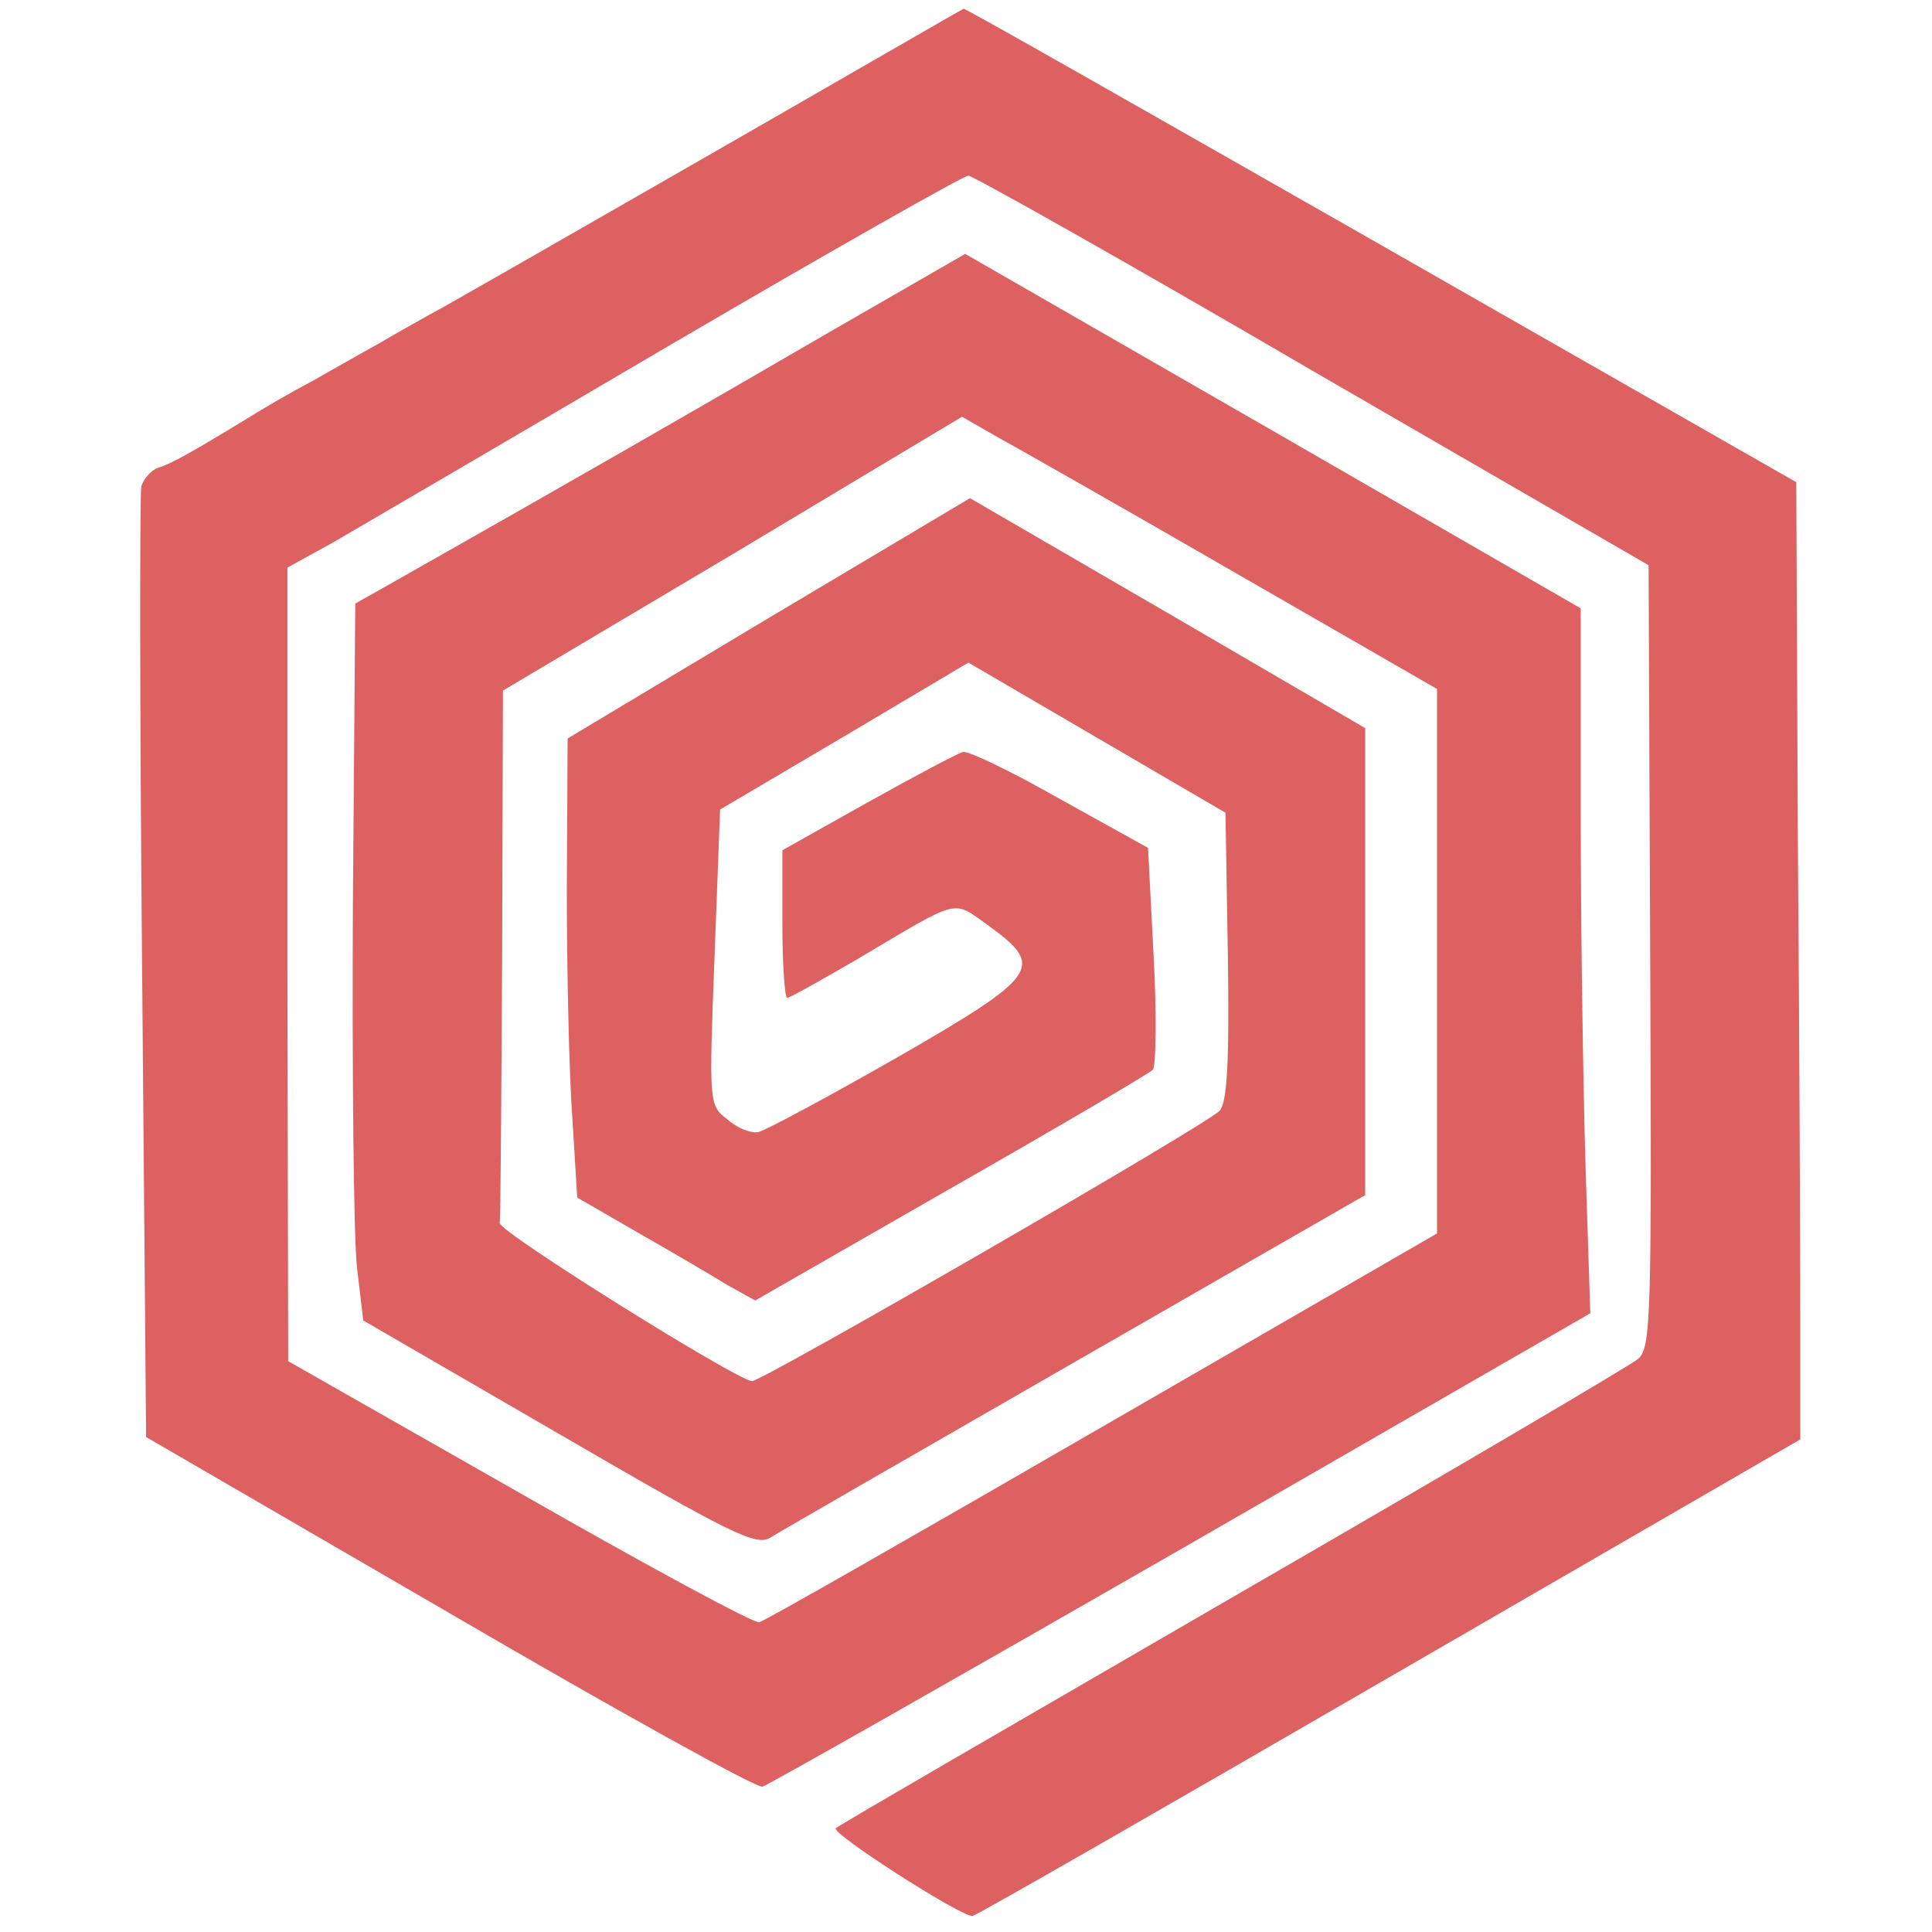
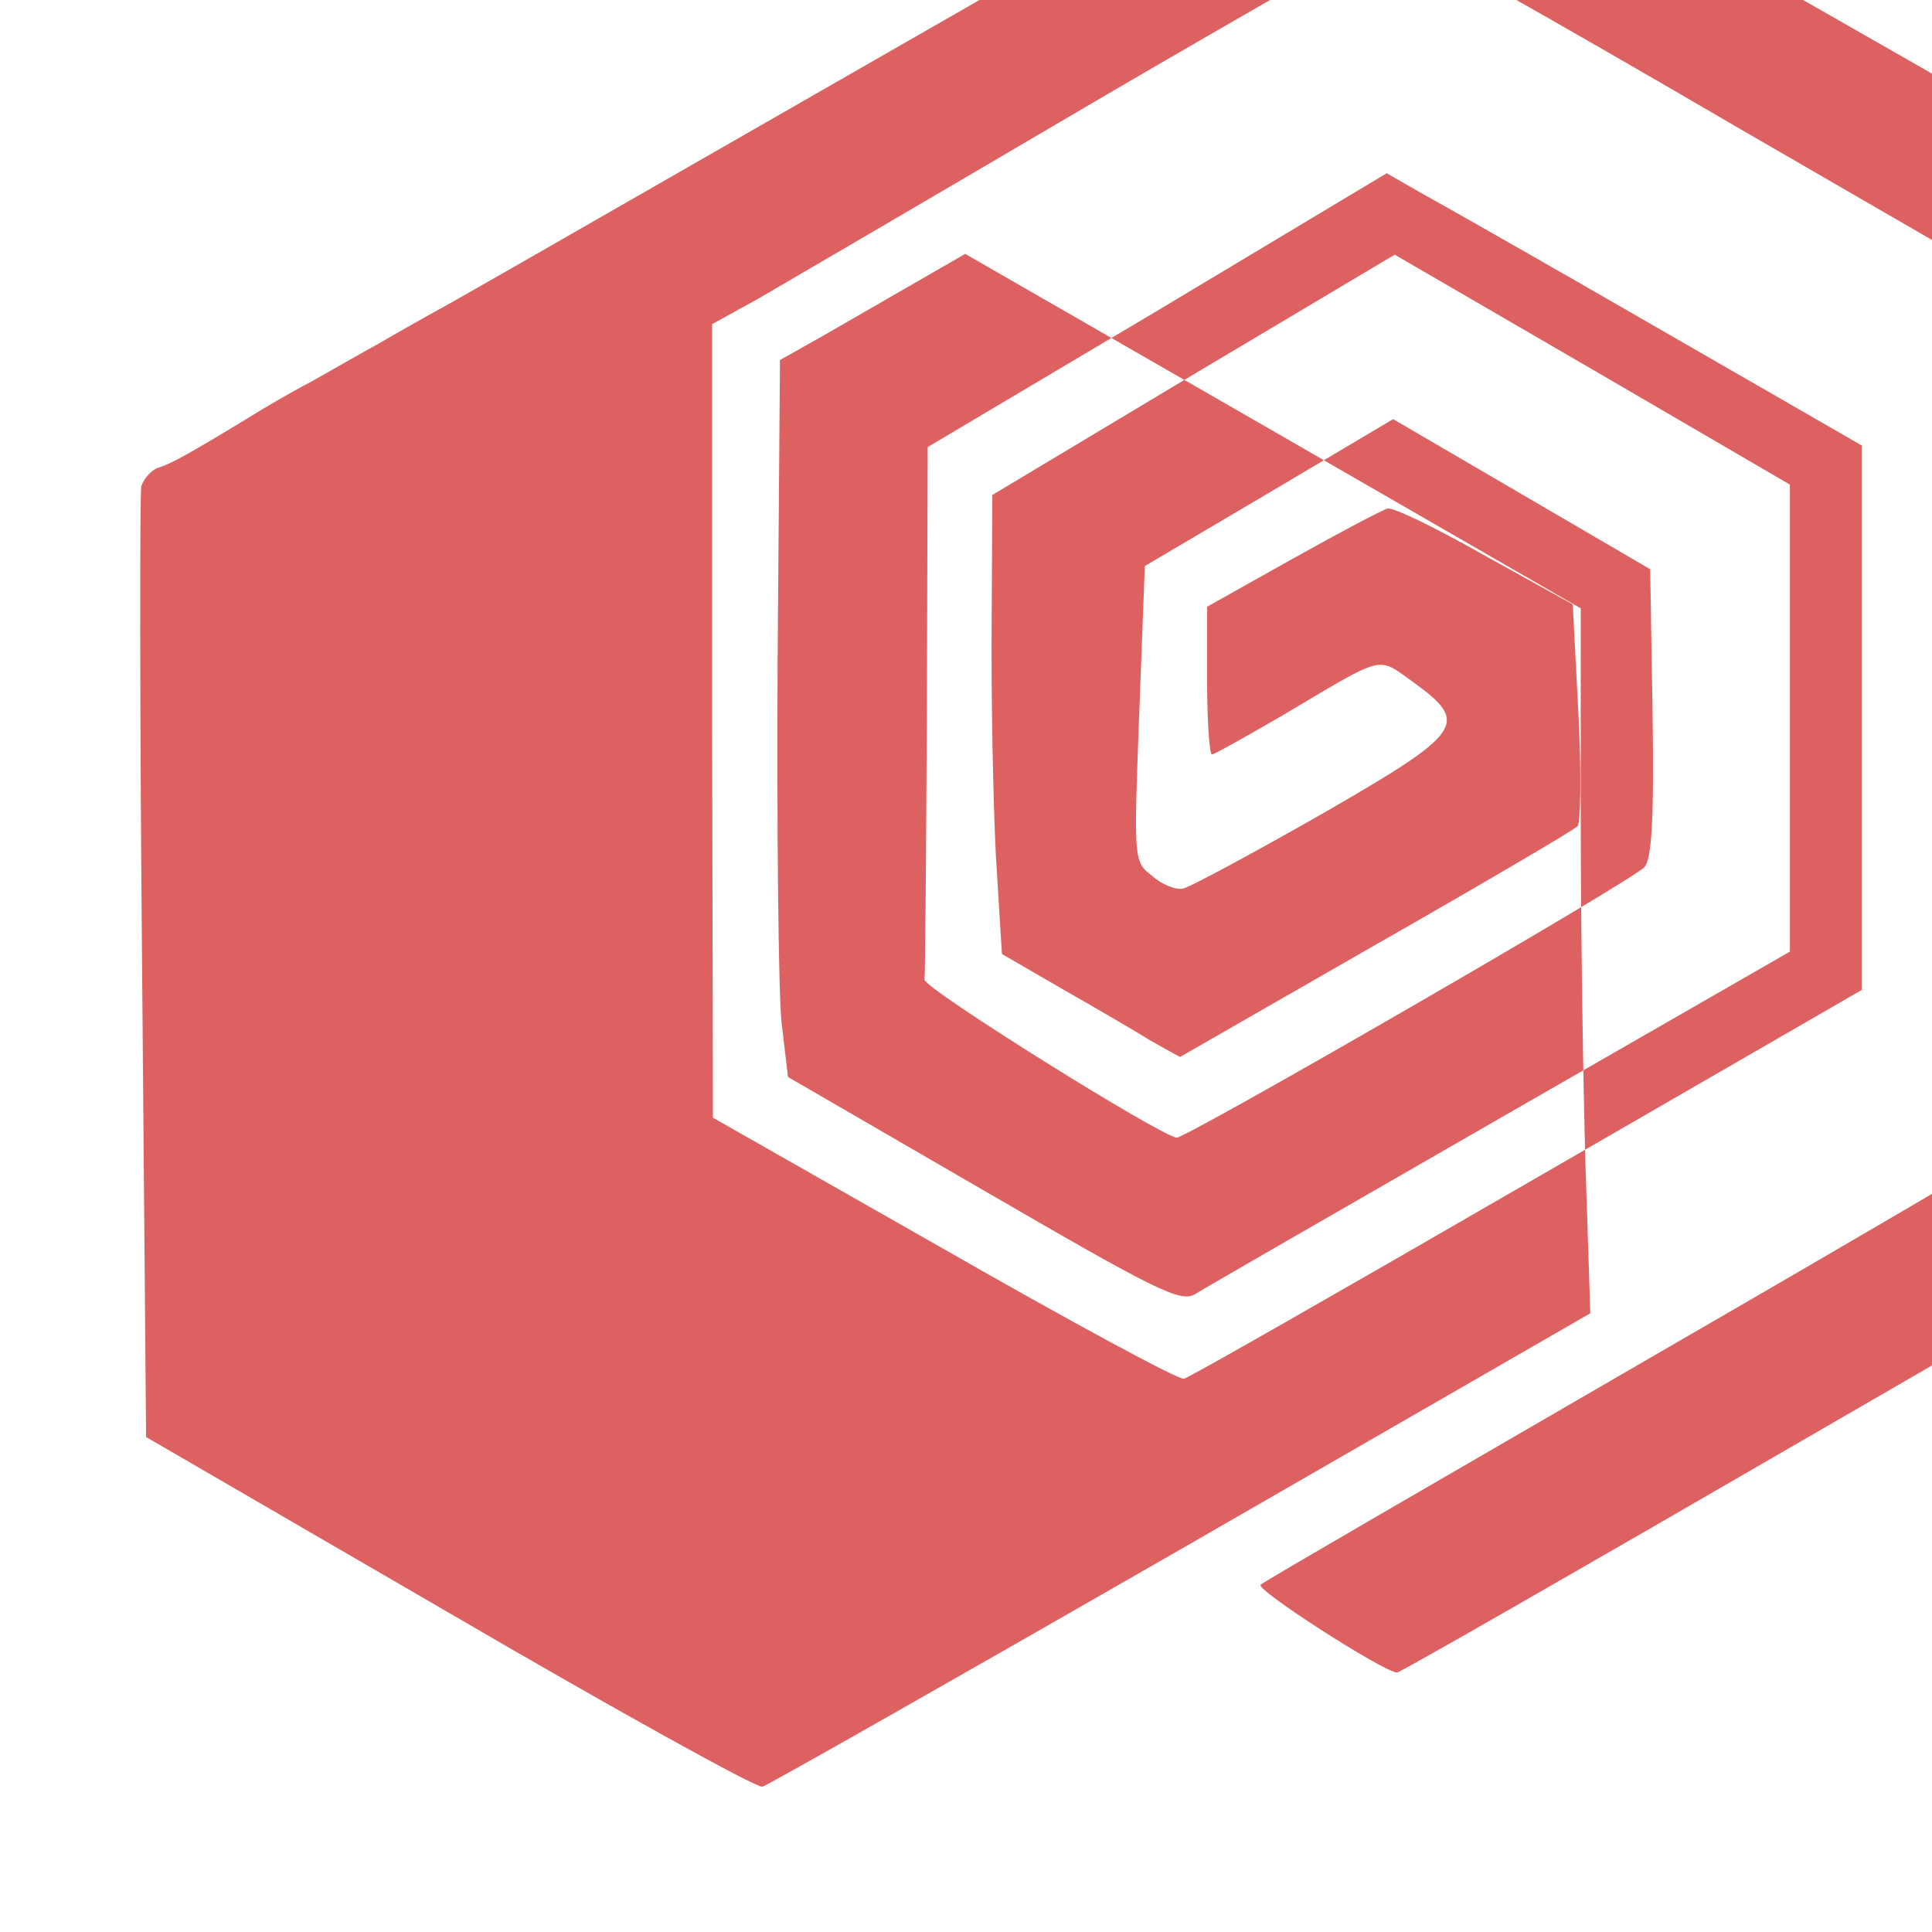
<svg xmlns="http://www.w3.org/2000/svg" version="1.0" width="242pt" height="242pt" viewBox="0 0 242 242" preserveAspectRatio="xMidYMid meet">
  <g transform="translate(0,242) scale(0.1,-0.1)" fill="#de6161" stroke="none">
-     <path d="M885 2224 c-176 -101 -331 -190 -345 -197 -14 -8 -43 -24 -65 -37 -22 -12 -60 -34 -85 -48 -25 -13 -61 -34 -80 -46 -74 -45 -96 -57 -112 -62 -9 -3 -18 -14 -21 -23 -2 -10 -2 -281 1 -604 l5 -587 379 -220 c209 -122 386 -220 393 -218 7 2 243 136 525 298 l512 295 -6 185 c-3 102 -6 300 -6 442 l0 256 -385 222 -386 222 -177 -102 c-153 -89 -320 -185 -532 -305 l-55 -31 -3 -380 c-1 -210 1 -412 5 -450 l8 -68 245 -142 c217 -126 247 -141 265 -130 11 7 183 106 383 221 l362 208 0 292 0 293 -247 144 -248 144 -252 -150 -252 -151 -1 -190 c0 -104 3 -234 7 -287 l6 -98 76 -44 c42 -24 92 -53 111 -65 l36 -20 244 140 c135 77 249 144 254 149 4 4 5 69 1 143 l-7 135 -110 61 c-60 34 -115 61 -122 59 -7 -2 -60 -30 -119 -63 l-107 -60 0 -92 c0 -51 3 -93 6 -93 3 0 42 22 87 48 133 79 119 75 166 42 70 -51 63 -62 -116 -165 -86 -49 -164 -91 -173 -93 -9 -2 -27 5 -39 16 -23 18 -23 18 -16 203 l7 185 156 92 155 92 161 -94 161 -94 3 -179 c2 -133 -1 -183 -10 -194 -13 -16 -573 -339 -586 -339 -19 1 -317 187 -316 198 1 7 2 159 3 340 l1 327 288 171 287 172 40 -23 c22 -12 156 -88 298 -170 l257 -148 0 -341 0 -341 -419 -242 c-230 -133 -424 -244 -430 -245 -6 -2 -141 71 -300 162 l-290 165 -1 497 0 497 58 32 c31 18 221 129 420 246 200 117 369 213 375 213 7 -1 201 -110 432 -245 l420 -243 2 -490 c2 -452 1 -490 -15 -504 -9 -8 -237 -142 -507 -298 -269 -156 -494 -286 -498 -290 -7 -6 155 -110 171 -110 4 0 239 135 522 299 l515 298 0 146 c0 81 -1 351 -3 600 l-2 453 -520 297 c-286 163 -521 297 -523 296 -1 0 -146 -84 -322 -185z" />
+     <path d="M885 2224 c-176 -101 -331 -190 -345 -197 -14 -8 -43 -24 -65 -37 -22 -12 -60 -34 -85 -48 -25 -13 -61 -34 -80 -46 -74 -45 -96 -57 -112 -62 -9 -3 -18 -14 -21 -23 -2 -10 -2 -281 1 -604 l5 -587 379 -220 c209 -122 386 -220 393 -218 7 2 243 136 525 298 l512 295 -6 185 c-3 102 -6 300 -6 442 l0 256 -385 222 -386 222 -177 -102 l-55 -31 -3 -380 c-1 -210 1 -412 5 -450 l8 -68 245 -142 c217 -126 247 -141 265 -130 11 7 183 106 383 221 l362 208 0 292 0 293 -247 144 -248 144 -252 -150 -252 -151 -1 -190 c0 -104 3 -234 7 -287 l6 -98 76 -44 c42 -24 92 -53 111 -65 l36 -20 244 140 c135 77 249 144 254 149 4 4 5 69 1 143 l-7 135 -110 61 c-60 34 -115 61 -122 59 -7 -2 -60 -30 -119 -63 l-107 -60 0 -92 c0 -51 3 -93 6 -93 3 0 42 22 87 48 133 79 119 75 166 42 70 -51 63 -62 -116 -165 -86 -49 -164 -91 -173 -93 -9 -2 -27 5 -39 16 -23 18 -23 18 -16 203 l7 185 156 92 155 92 161 -94 161 -94 3 -179 c2 -133 -1 -183 -10 -194 -13 -16 -573 -339 -586 -339 -19 1 -317 187 -316 198 1 7 2 159 3 340 l1 327 288 171 287 172 40 -23 c22 -12 156 -88 298 -170 l257 -148 0 -341 0 -341 -419 -242 c-230 -133 -424 -244 -430 -245 -6 -2 -141 71 -300 162 l-290 165 -1 497 0 497 58 32 c31 18 221 129 420 246 200 117 369 213 375 213 7 -1 201 -110 432 -245 l420 -243 2 -490 c2 -452 1 -490 -15 -504 -9 -8 -237 -142 -507 -298 -269 -156 -494 -286 -498 -290 -7 -6 155 -110 171 -110 4 0 239 135 522 299 l515 298 0 146 c0 81 -1 351 -3 600 l-2 453 -520 297 c-286 163 -521 297 -523 296 -1 0 -146 -84 -322 -185z" />
  </g>
</svg>